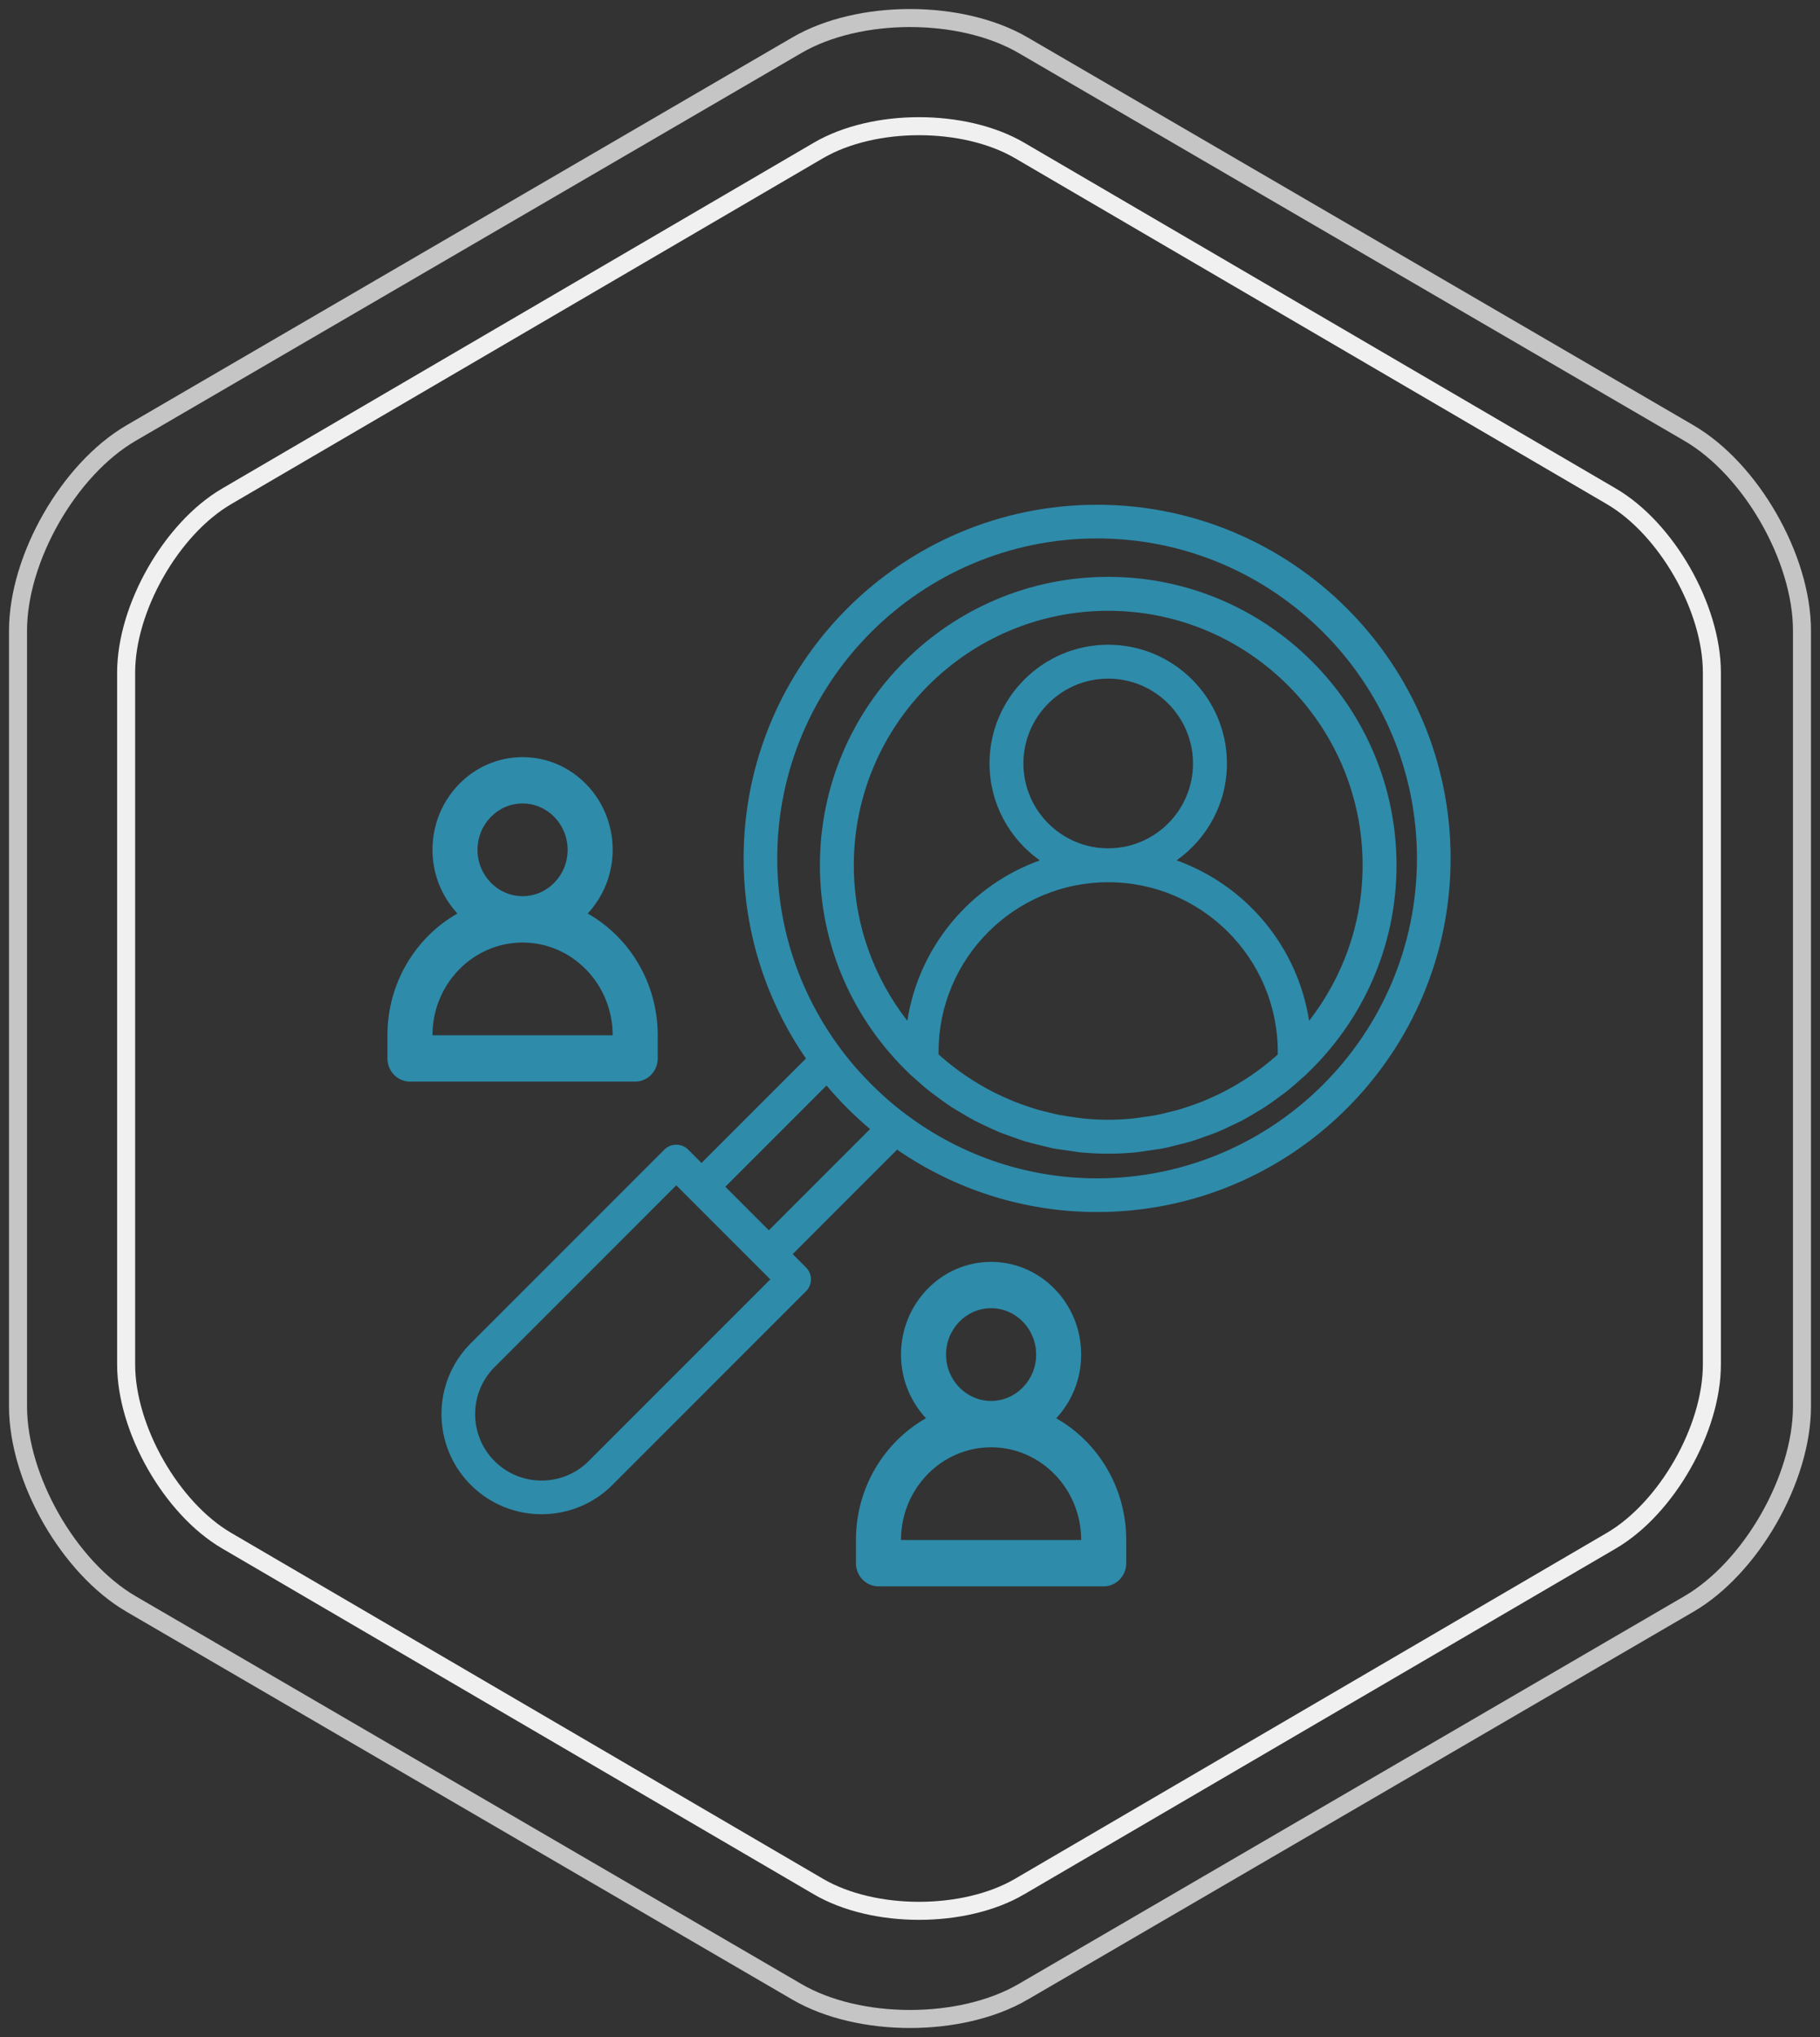
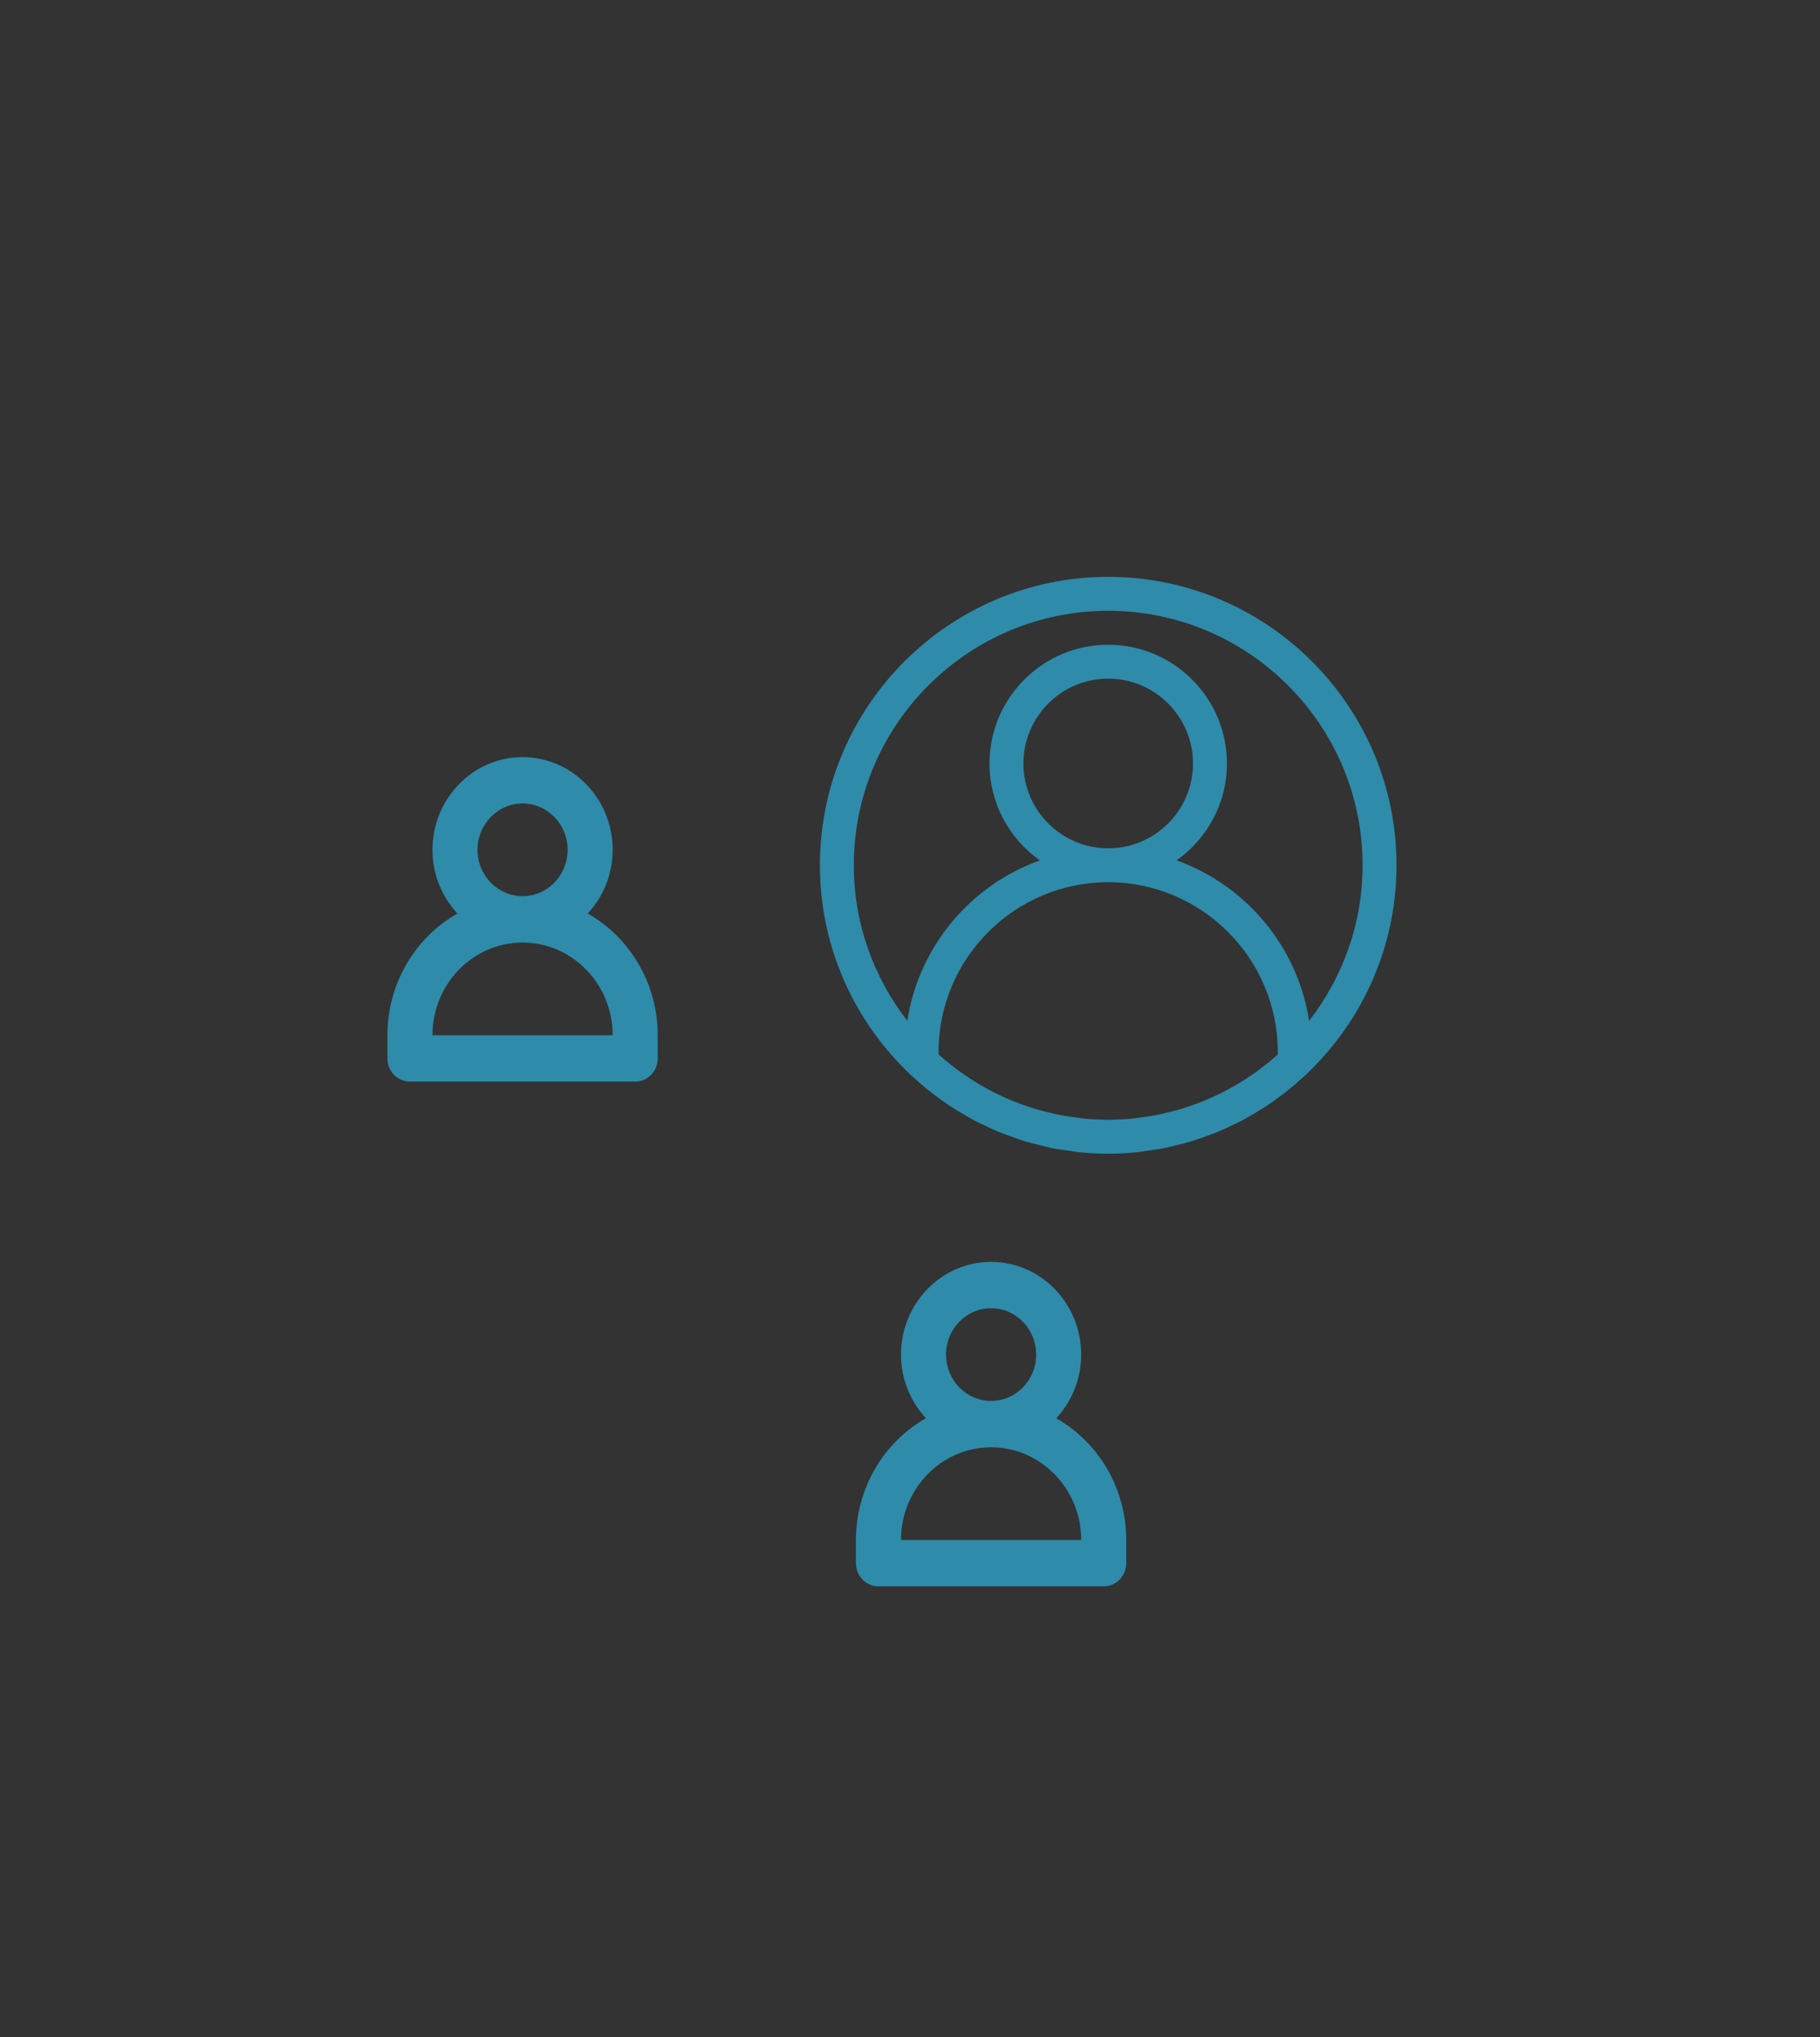
<svg xmlns="http://www.w3.org/2000/svg" width="101" height="113" viewBox="0 0 101 113">
  <rect x="0" y="0" width="101" height="113" fill="#333333" stroke="none" />
  <g fill="none" fill-rule="evenodd">
    <g fill="#2E8BAA">
      <path d="M51.648 28.629c-.637-4.131-3.513-7.524-7.354-8.901 1.687-1.193 2.794-3.156 2.794-5.375 0-3.632-2.957-6.588-6.589-6.588-3.63 0-6.587 2.956-6.587 6.588 0 2.219 1.106 4.182 2.793 5.375-3.84 1.377-6.716 4.77-7.353 8.901-1.854-2.389-2.97-5.377-2.97-8.63 0-7.784 6.333-14.116 14.117-14.116 7.786 0 14.118 6.332 14.118 14.116 0 3.253-1.116 6.241-2.97 8.63zm-1.738 1.864c-.04.038-.083.078-.127.116-.23.2-.466.392-.705.577-.115.088-.23.174-.348.26-.228.165-.463.322-.701.474-.142.09-.286.178-.432.263-.225.132-.453.257-.684.378-.171.088-.343.169-.516.248-.22.102-.442.201-.667.291-.196.08-.395.15-.597.22-.214.074-.428.148-.644.214-.225.066-.454.12-.683.175-.201.049-.402.102-.605.142-.272.052-.548.088-.825.126-.17.022-.339.054-.51.07-.448.044-.905.07-1.367.07-.462 0-.919-.026-1.37-.07-.169-.016-.338-.048-.507-.07-.277-.038-.554-.074-.824-.126-.205-.04-.404-.093-.606-.142-.23-.055-.459-.11-.684-.175-.217-.064-.431-.14-.645-.215-.2-.07-.4-.14-.597-.219-.222-.091-.444-.189-.664-.29-.174-.082-.347-.163-.517-.25-.232-.12-.46-.246-.685-.377-.145-.085-.288-.173-.432-.263-.237-.152-.472-.309-.702-.476-.116-.084-.23-.171-.346-.259-.24-.185-.476-.376-.705-.578-.044-.037-.085-.077-.13-.116v-.139c0-5.189 4.224-9.412 9.413-9.412 5.19 0 9.411 4.223 9.411 9.412v.14h.001zm-14.116-16.14c0-2.595 2.11-4.707 4.705-4.707s4.706 2.112 4.706 4.707c0 2.595-2.11 4.706-4.706 4.706-2.594 0-4.705-2.111-4.705-4.706zM40.499 4C31.677 4 24.5 11.177 24.5 20c0 4.55 1.918 8.654 4.977 11.569.009.009.013.022.022.03.08.074.165.138.244.21.267.244.536.482.819.707.133.104.269.2.404.301.268.2.537.398.816.58.166.11.337.207.507.308.26.157.522.314.792.457.2.104.401.196.603.292.254.12.508.244.77.35.225.093.457.17.687.253.25.087.496.182.75.26.258.076.52.136.78.2.239.058.47.125.714.174.309.06.623.1.937.144.2.027.397.066.6.086.52.05 1.048.079 1.577.079.53 0 1.057-.028 1.58-.08.204-.02.4-.059.6-.087.313-.044.63-.083.938-.144.24-.048.475-.115.711-.173.263-.066.524-.123.782-.202.253-.077.5-.17.75-.26.23-.081.46-.158.687-.252.261-.107.515-.23.77-.35.202-.096.405-.187.604-.291.268-.143.531-.3.791-.457.17-.102.34-.2.506-.308.28-.184.55-.38.817-.581.135-.1.273-.196.404-.302.282-.225.551-.463.818-.705.08-.073.166-.138.245-.211.01-.009.012-.022.021-.03 3.058-2.913 4.977-7.017 4.977-11.568C56.5 11.177 49.322 4 40.5 4z" transform="translate(1 1) translate(20 27)" />
-       <path d="M39.883 37.367c-4.096 0-7.862-1.408-10.868-3.749-.248-.191-.492-.39-.728-.595-.107-.092-.207-.189-.312-.284-.424-.384-.83-.79-1.213-1.213-.096-.105-.193-.206-.284-.312-.206-.237-.404-.48-.597-.728-2.34-3.007-3.748-6.772-3.748-10.869 0-9.787 7.963-17.748 17.75-17.748 9.787 0 17.75 7.961 17.75 17.748 0 9.788-7.963 17.75-17.75 17.75zM21.667 40.25l-2.416-2.417 5.616-5.616c.735.874 1.542 1.682 2.417 2.416l-5.617 5.617zM11.665 53.054c-1.44 1.437-3.778 1.437-5.218 0-1.439-1.44-1.439-3.78 0-5.218l10.082-10.082.74.74 3.737 3.737.741.741-10.082 10.082zM39.883 0C29.066 0 20.266 8.8 20.266 19.617c0 4.12 1.28 7.941 3.459 11.101l-5.795 5.795-.74-.74c-.366-.366-.956-.366-1.322 0L5.126 46.514c-2.168 2.165-2.168 5.693 0 7.859C6.209 55.458 7.632 56 9.056 56c1.423 0 2.846-.542 3.93-1.626L23.73 43.63c.365-.365.365-.955 0-1.32l-.741-.74 5.795-5.795c3.16 2.177 6.981 3.46 11.1 3.46 10.818 0 19.617-8.802 19.617-19.619C59.5 8.801 50.7 0 39.883 0z" transform="translate(1 1) translate(20 27)" />
      <path d="M29 57.429c0-2.837 2.242-5.143 5-5.143s5 2.306 5 5.143H29zm2.5-10.286c0-1.418 1.121-2.572 2.5-2.572s2.5 1.154 2.5 2.572c0 1.418-1.121 2.571-2.5 2.571s-2.5-1.153-2.5-2.571zm6.116 3.532C38.47 49.752 39 48.513 39 47.143 39 44.307 36.758 42 34 42s-5 2.307-5 5.143c0 1.37.531 2.609 1.384 3.532-2.314 1.315-3.884 3.848-3.884 6.754v1.285c0 .711.559 1.286 1.25 1.286h12.5c.691 0 1.25-.575 1.25-1.286V57.43c0-2.906-1.57-5.439-3.884-6.754zM3 29.429c0-2.837 2.242-5.143 5-5.143s5 2.306 5 5.143H3zm2.5-10.286c0-1.418 1.121-2.572 2.5-2.572s2.5 1.154 2.5 2.572c0 1.418-1.121 2.571-2.5 2.571s-2.5-1.153-2.5-2.571zm6.116 3.532C12.47 21.752 13 20.513 13 19.143 13 16.307 10.758 14 8 14s-5 2.307-5 5.143c0 1.37.531 2.609 1.384 3.532C2.07 23.99.5 26.523.5 29.429v1.285C.5 31.425 1.059 32 1.75 32h12.5c.691 0 1.25-.575 1.25-1.286V29.43c0-2.906-1.57-5.439-3.884-6.754z" transform="translate(1 1) translate(20 27)" />
    </g>
-     <path stroke="#C5C5C5" stroke-linecap="round" d="M55.777 109.492c-3.453 2.01-9.102 2.01-12.555 0L6.277 87.978C2.824 85.968 0 81.034 0 77.013V33.986c0-4.02 2.824-8.955 6.277-10.965L43.223 1.508c3.452-2.01 9.1-2.01 12.554 0L92.723 23.02C96.175 25.03 99 29.966 99 33.986v43.027c0 4.02-2.825 8.955-6.277 10.965l-36.946 21.514z" transform="translate(1 1)" />
-     <path stroke="#F0F0F0" stroke-linecap="round" d="M55.58 103.655c-3.07 1.793-8.091 1.793-11.16 0L11.58 84.467C8.51 82.674 6 78.273 6 74.687V36.312c0-3.586 2.51-7.987 5.58-9.78L44.42 7.345c3.069-1.793 8.09-1.793 11.16 0l32.84 19.187c3.069 1.793 5.58 6.194 5.58 9.78v38.375c0 3.586-2.511 7.987-5.58 9.78l-32.84 19.188z" transform="translate(1 1)" />
  </g>
</svg>